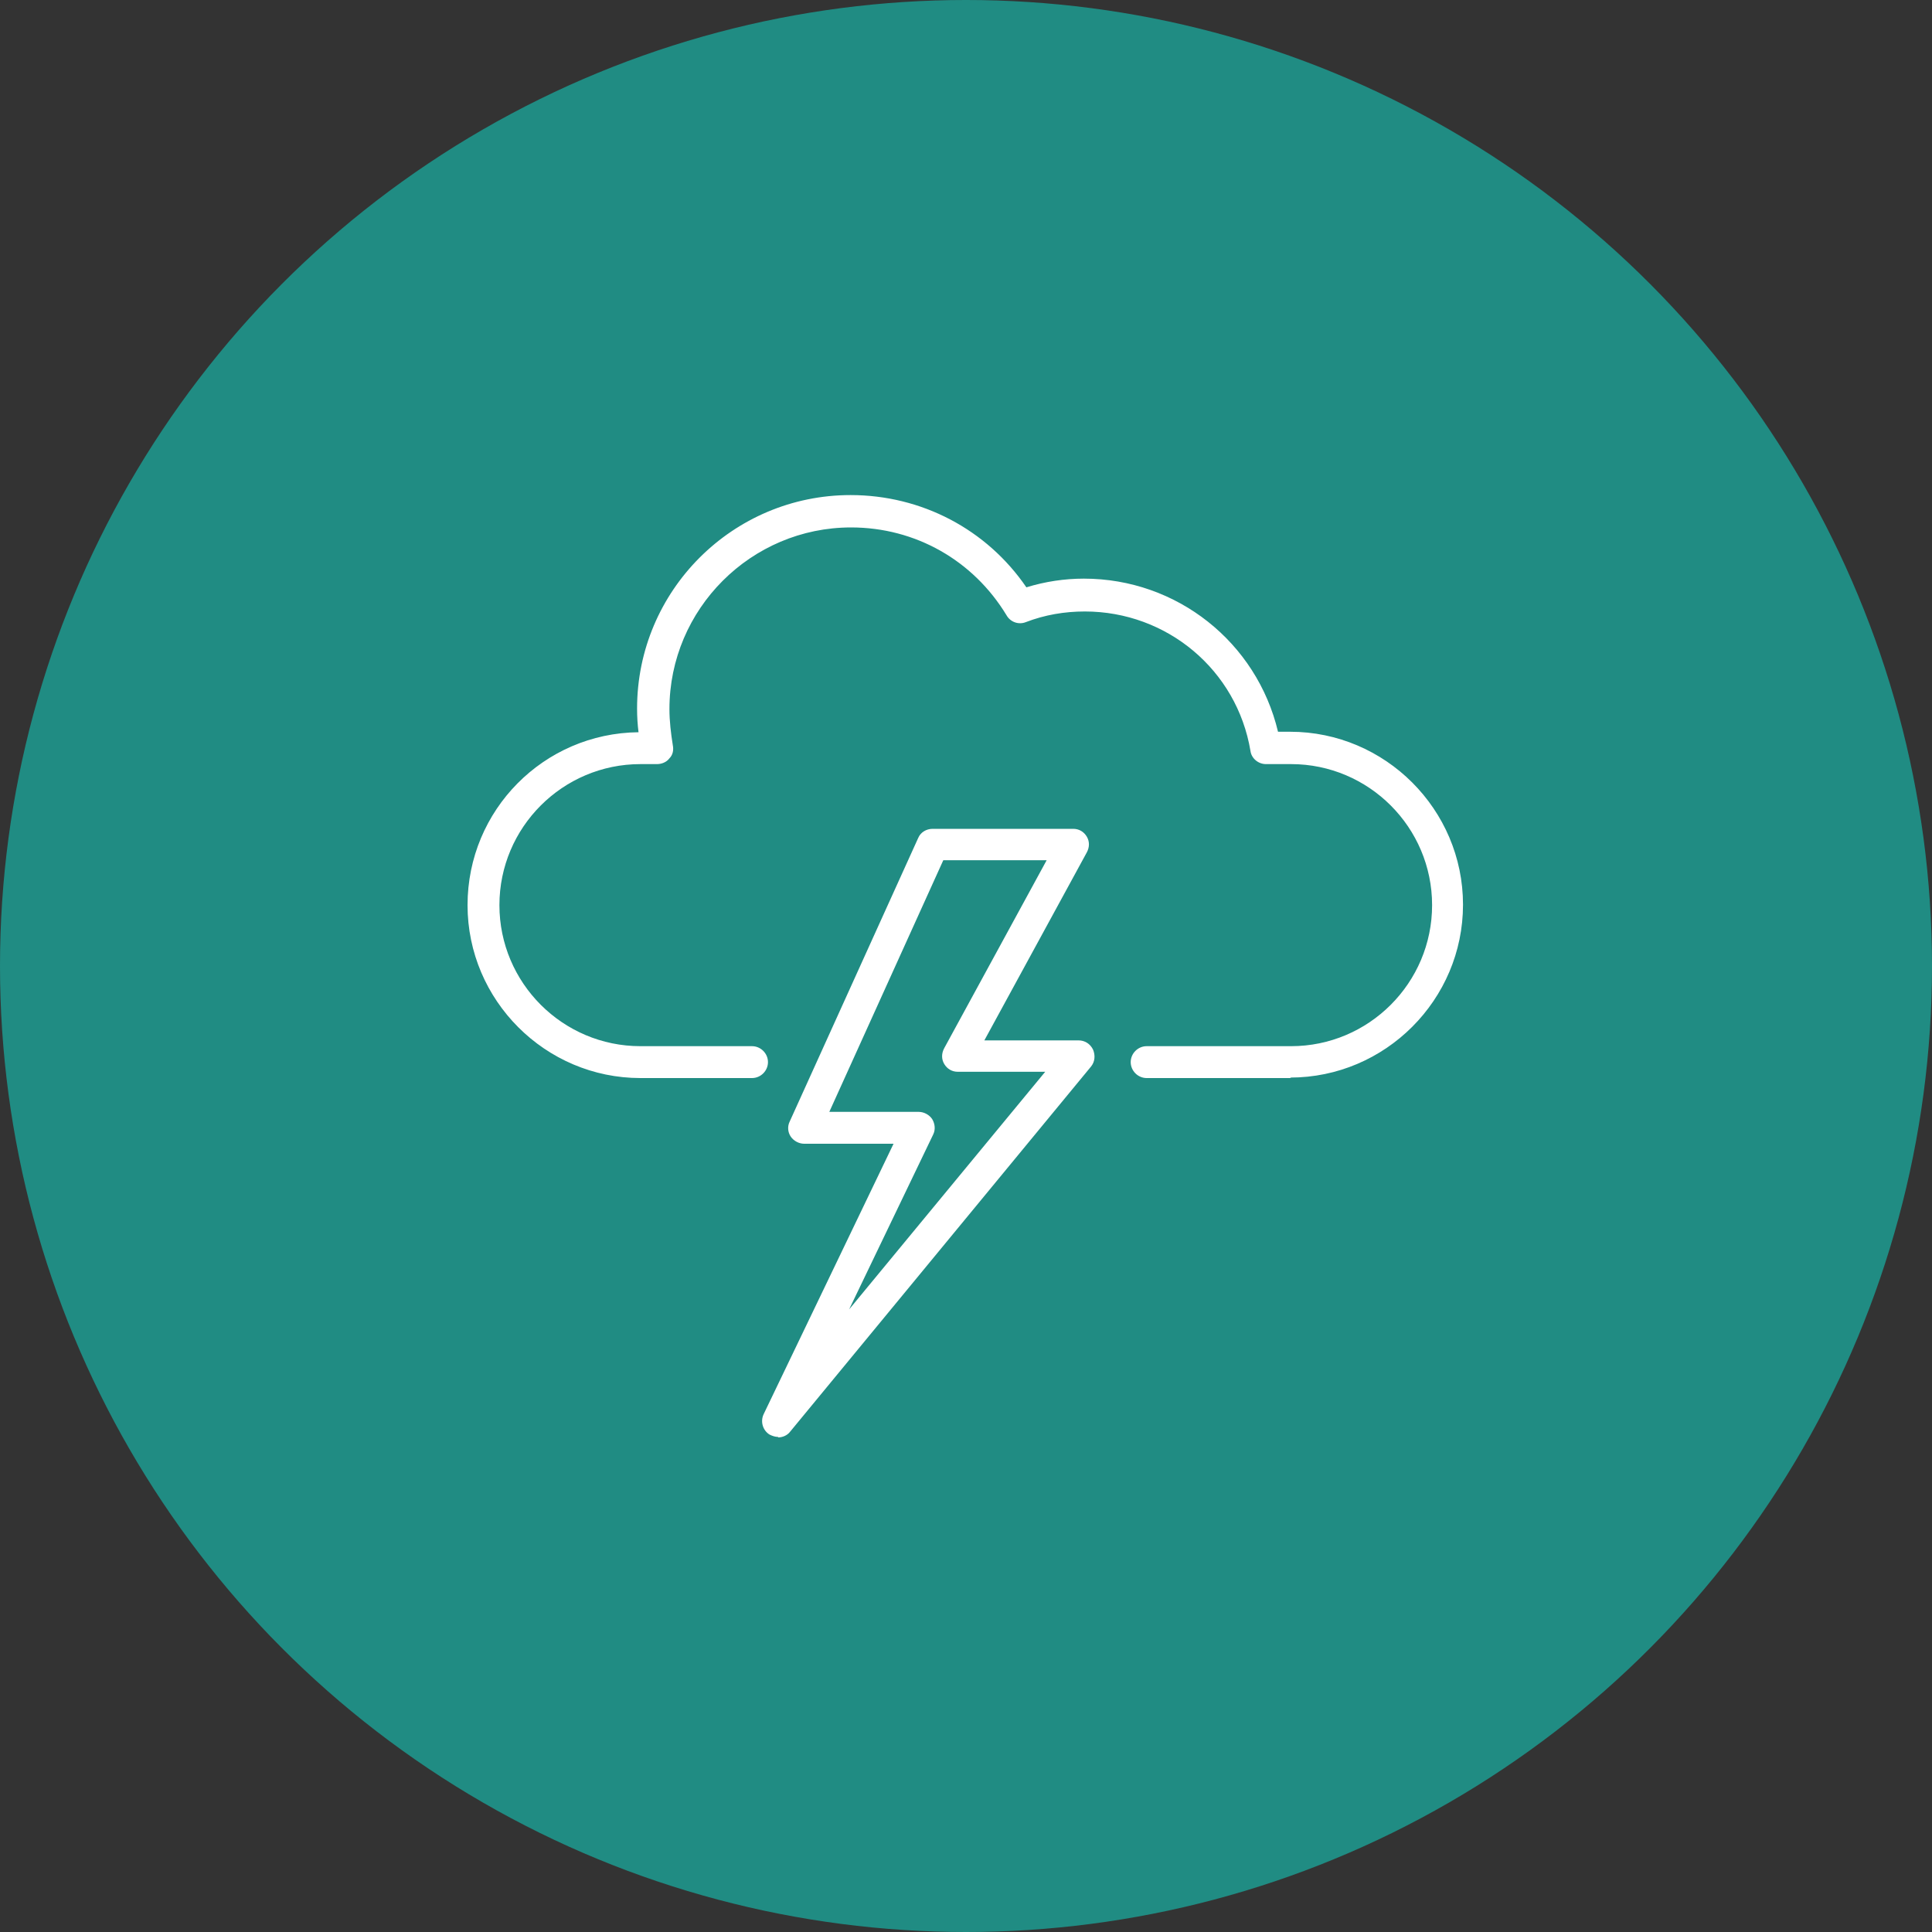
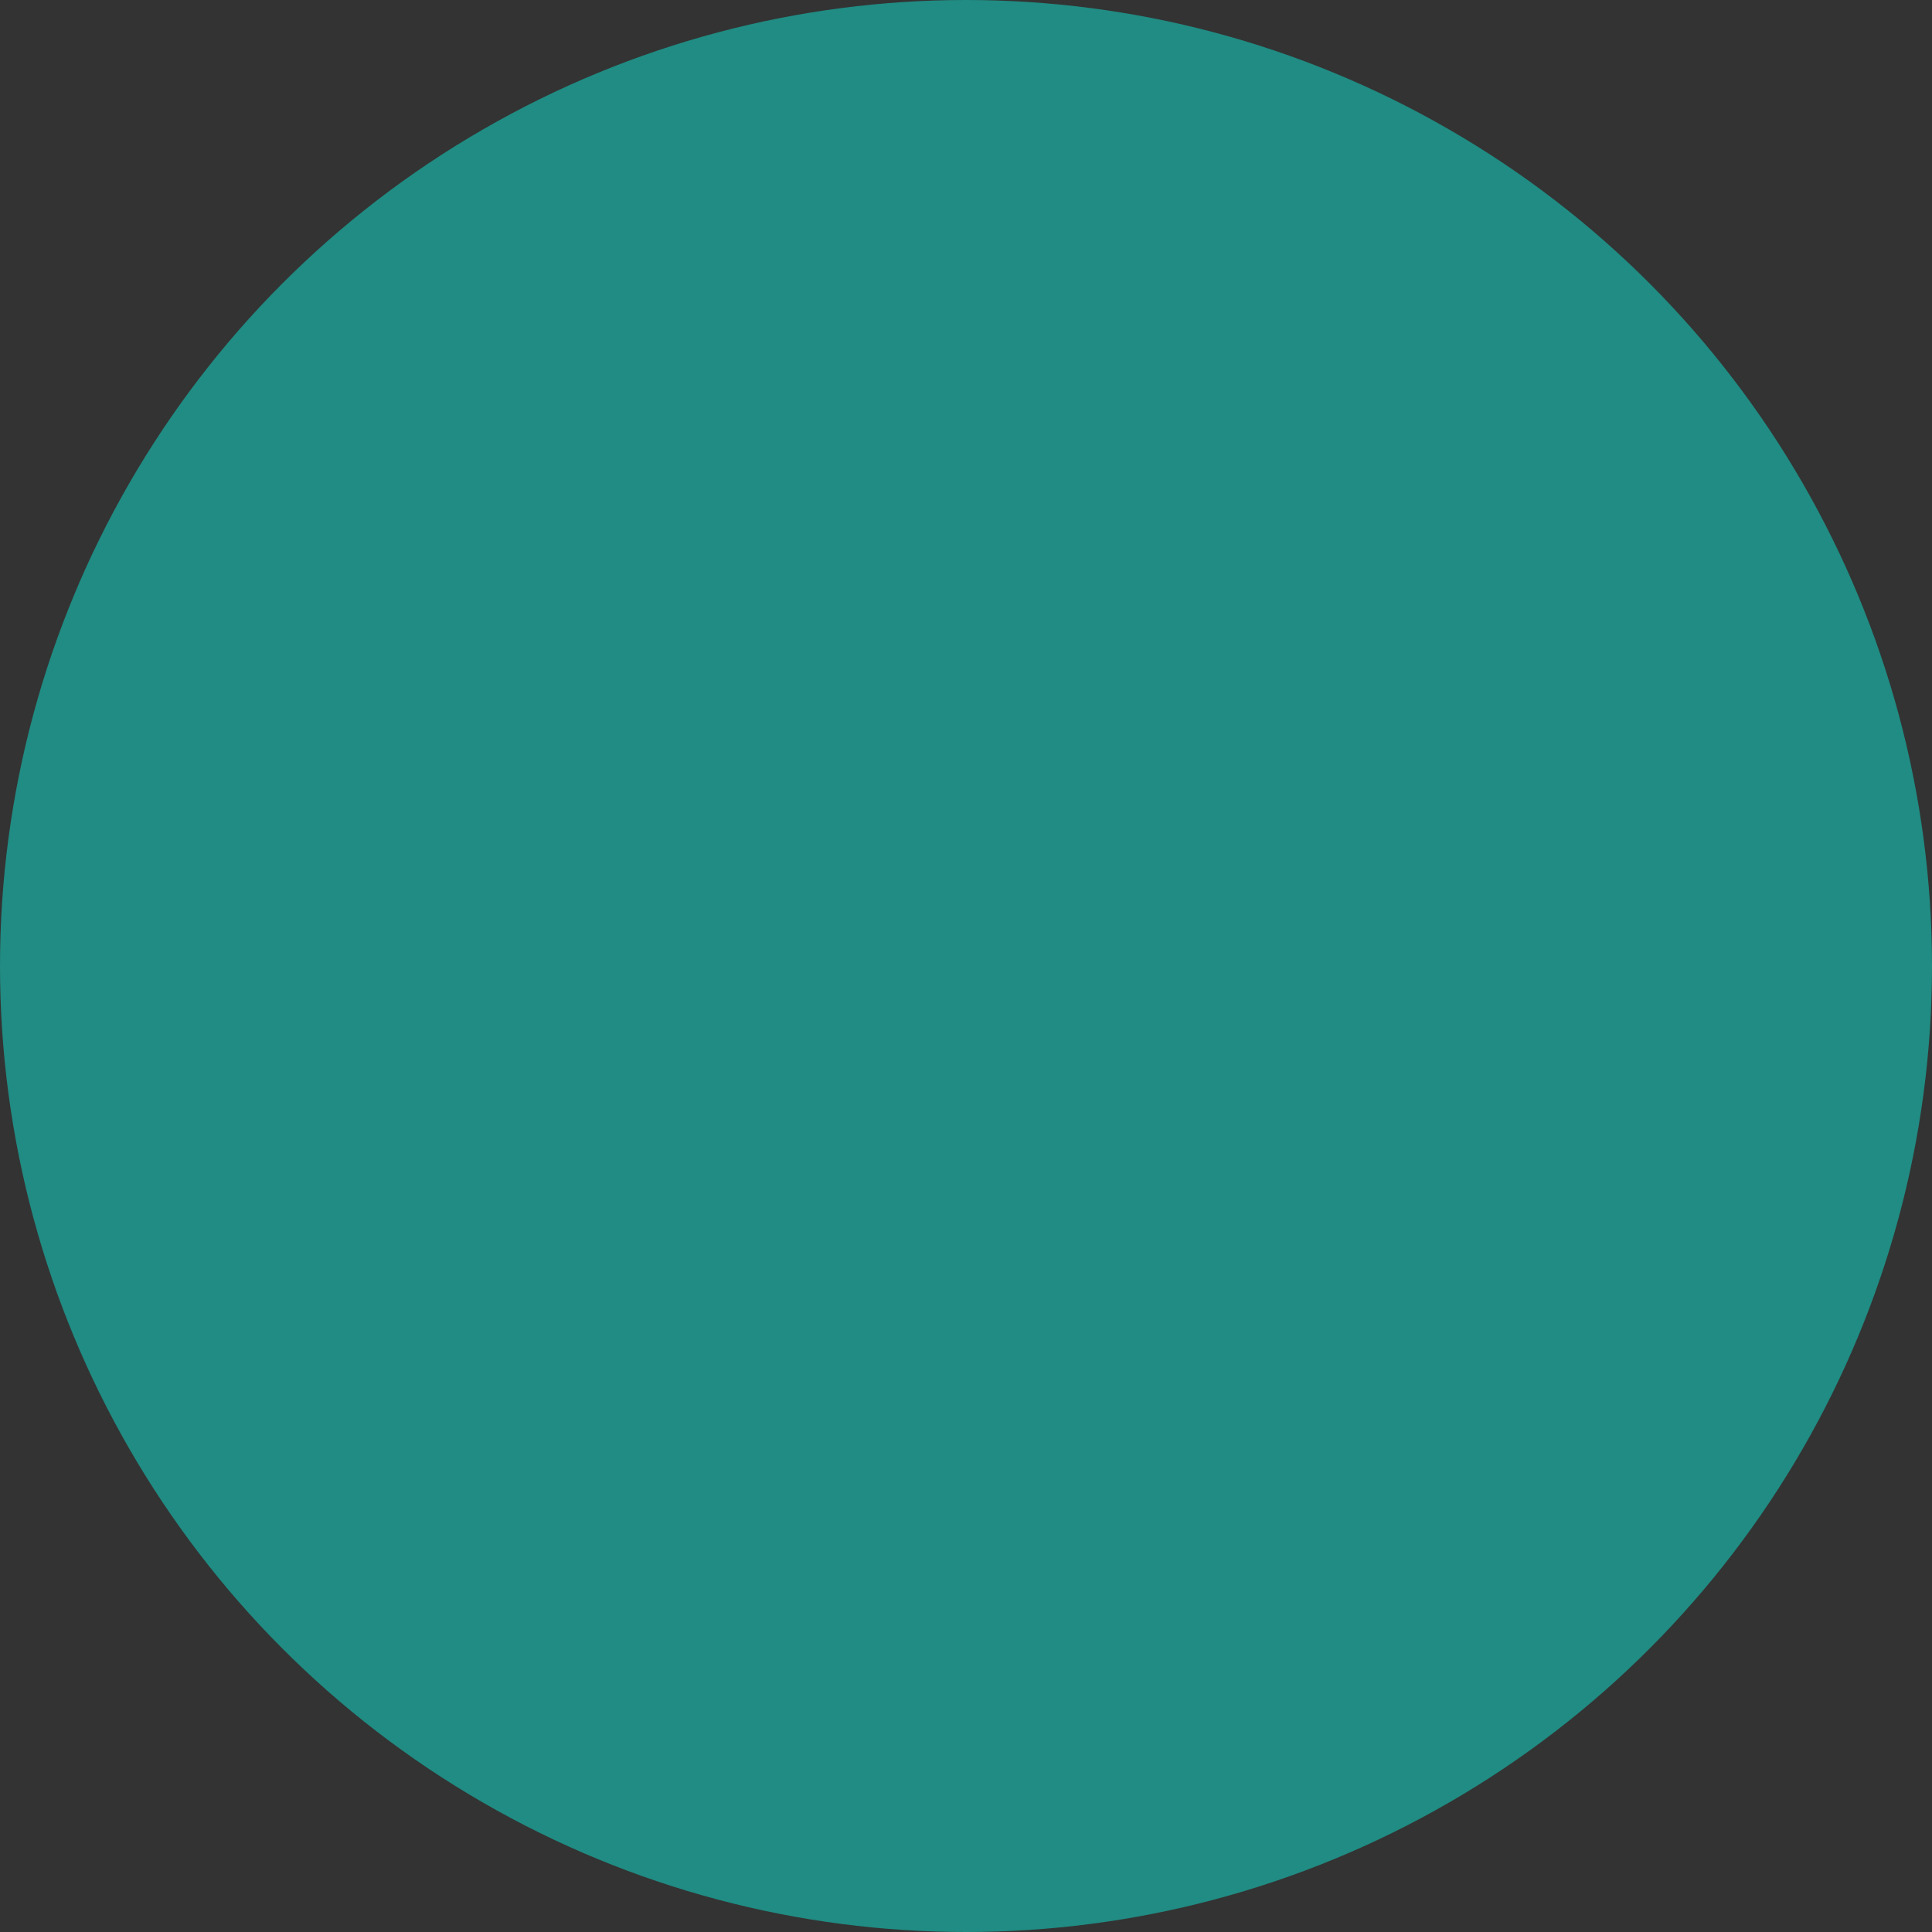
<svg xmlns="http://www.w3.org/2000/svg" id="Layer_1" viewBox="0 0 40 40">
  <rect x="0" y="0" width="40" height="40" fill="#333333" stroke="none" />
  <defs>
    <style>.cls-1{fill:#208c83;}.cls-2{fill:#fff;}</style>
  </defs>
  <circle class="cls-1" cx="20" cy="20" r="20" />
-   <path class="cls-2" d="M26.73,22.32h-2.99c-.18,0-.33-.15-.33-.33s.15-.33.33-.33h2.99c1.61,0,2.92-1.31,2.92-2.92s-1.31-2.92-2.92-2.92h-.52c-.16,0-.3-.12-.32-.27-.28-1.68-1.73-2.89-3.43-2.89-.42,0-.83.07-1.22.22-.15.06-.32,0-.4-.14-.69-1.14-1.89-1.82-3.22-1.82-2.07,0-3.76,1.69-3.76,3.76,0,.25.03.5.07.75.02.1,0,.2-.07.27-.06.08-.16.12-.26.12h-.34c-1.61,0-2.92,1.31-2.92,2.92s1.31,2.92,2.92,2.92h2.31c.18,0,.33.15.33.33s-.15.33-.33.33h-2.31c-1.97,0-3.58-1.61-3.58-3.58s1.58-3.56,3.54-3.58c-.02-.16-.03-.32-.03-.49,0-2.44,1.98-4.42,4.42-4.42,1.47,0,2.82.71,3.64,1.91.39-.12.79-.18,1.19-.18,1.93,0,3.58,1.32,4.02,3.17h.25c1.97,0,3.58,1.61,3.58,3.58s-1.61,3.58-3.58,3.58Z" />
-   <path class="cls-2" d="M16.11,29.75c-.06,0-.12-.02-.18-.05-.14-.09-.19-.27-.12-.42l2.69-5.6h-1.85c-.11,0-.22-.06-.28-.15s-.07-.21-.02-.31l2.66-5.87c.05-.12.17-.19.3-.19h2.91c.12,0,.22.06.28.16.06.1.06.22,0,.33l-2.12,3.89h1.95c.13,0,.24.07.3.19.05.12.04.25-.04.35l-6.23,7.56c-.06.08-.16.12-.25.12ZM17.15,23.02h1.87c.11,0,.22.06.28.15.06.1.07.22.02.32l-1.74,3.62,4.06-4.92h-1.81c-.12,0-.22-.06-.28-.16-.06-.1-.06-.22,0-.33l2.12-3.89h-2.14l-2.36,5.21Z" />
</svg>